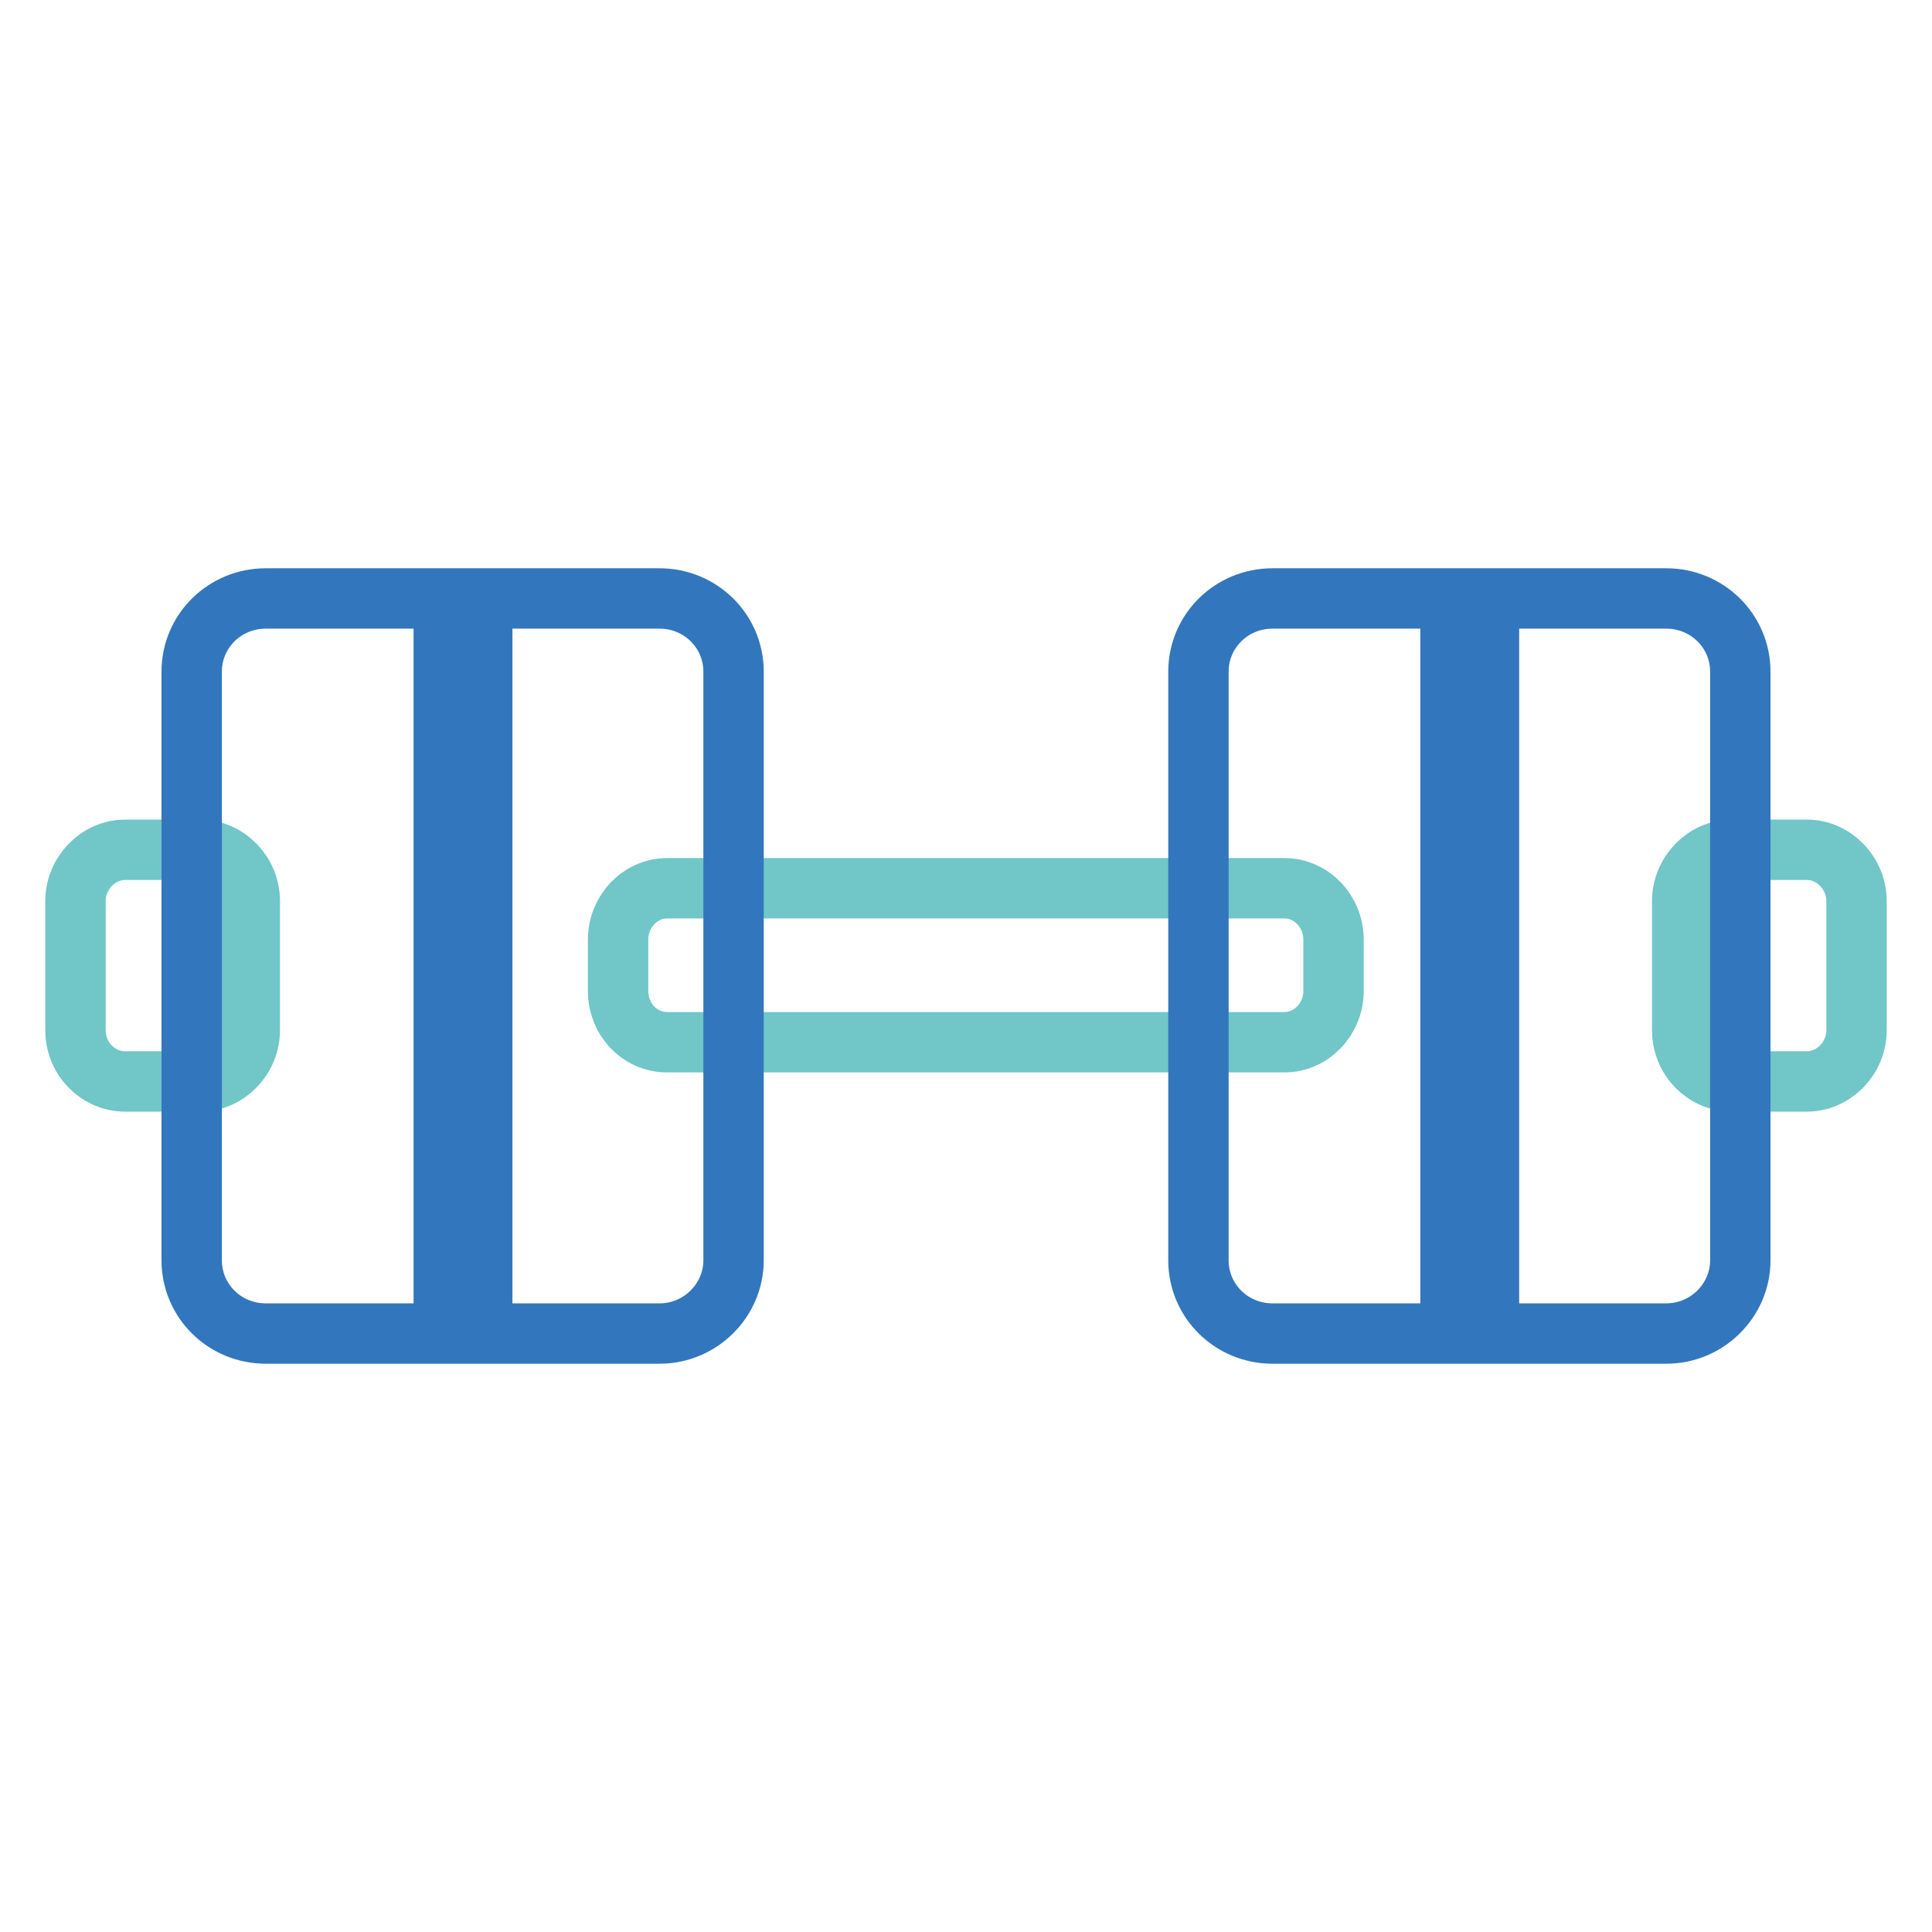
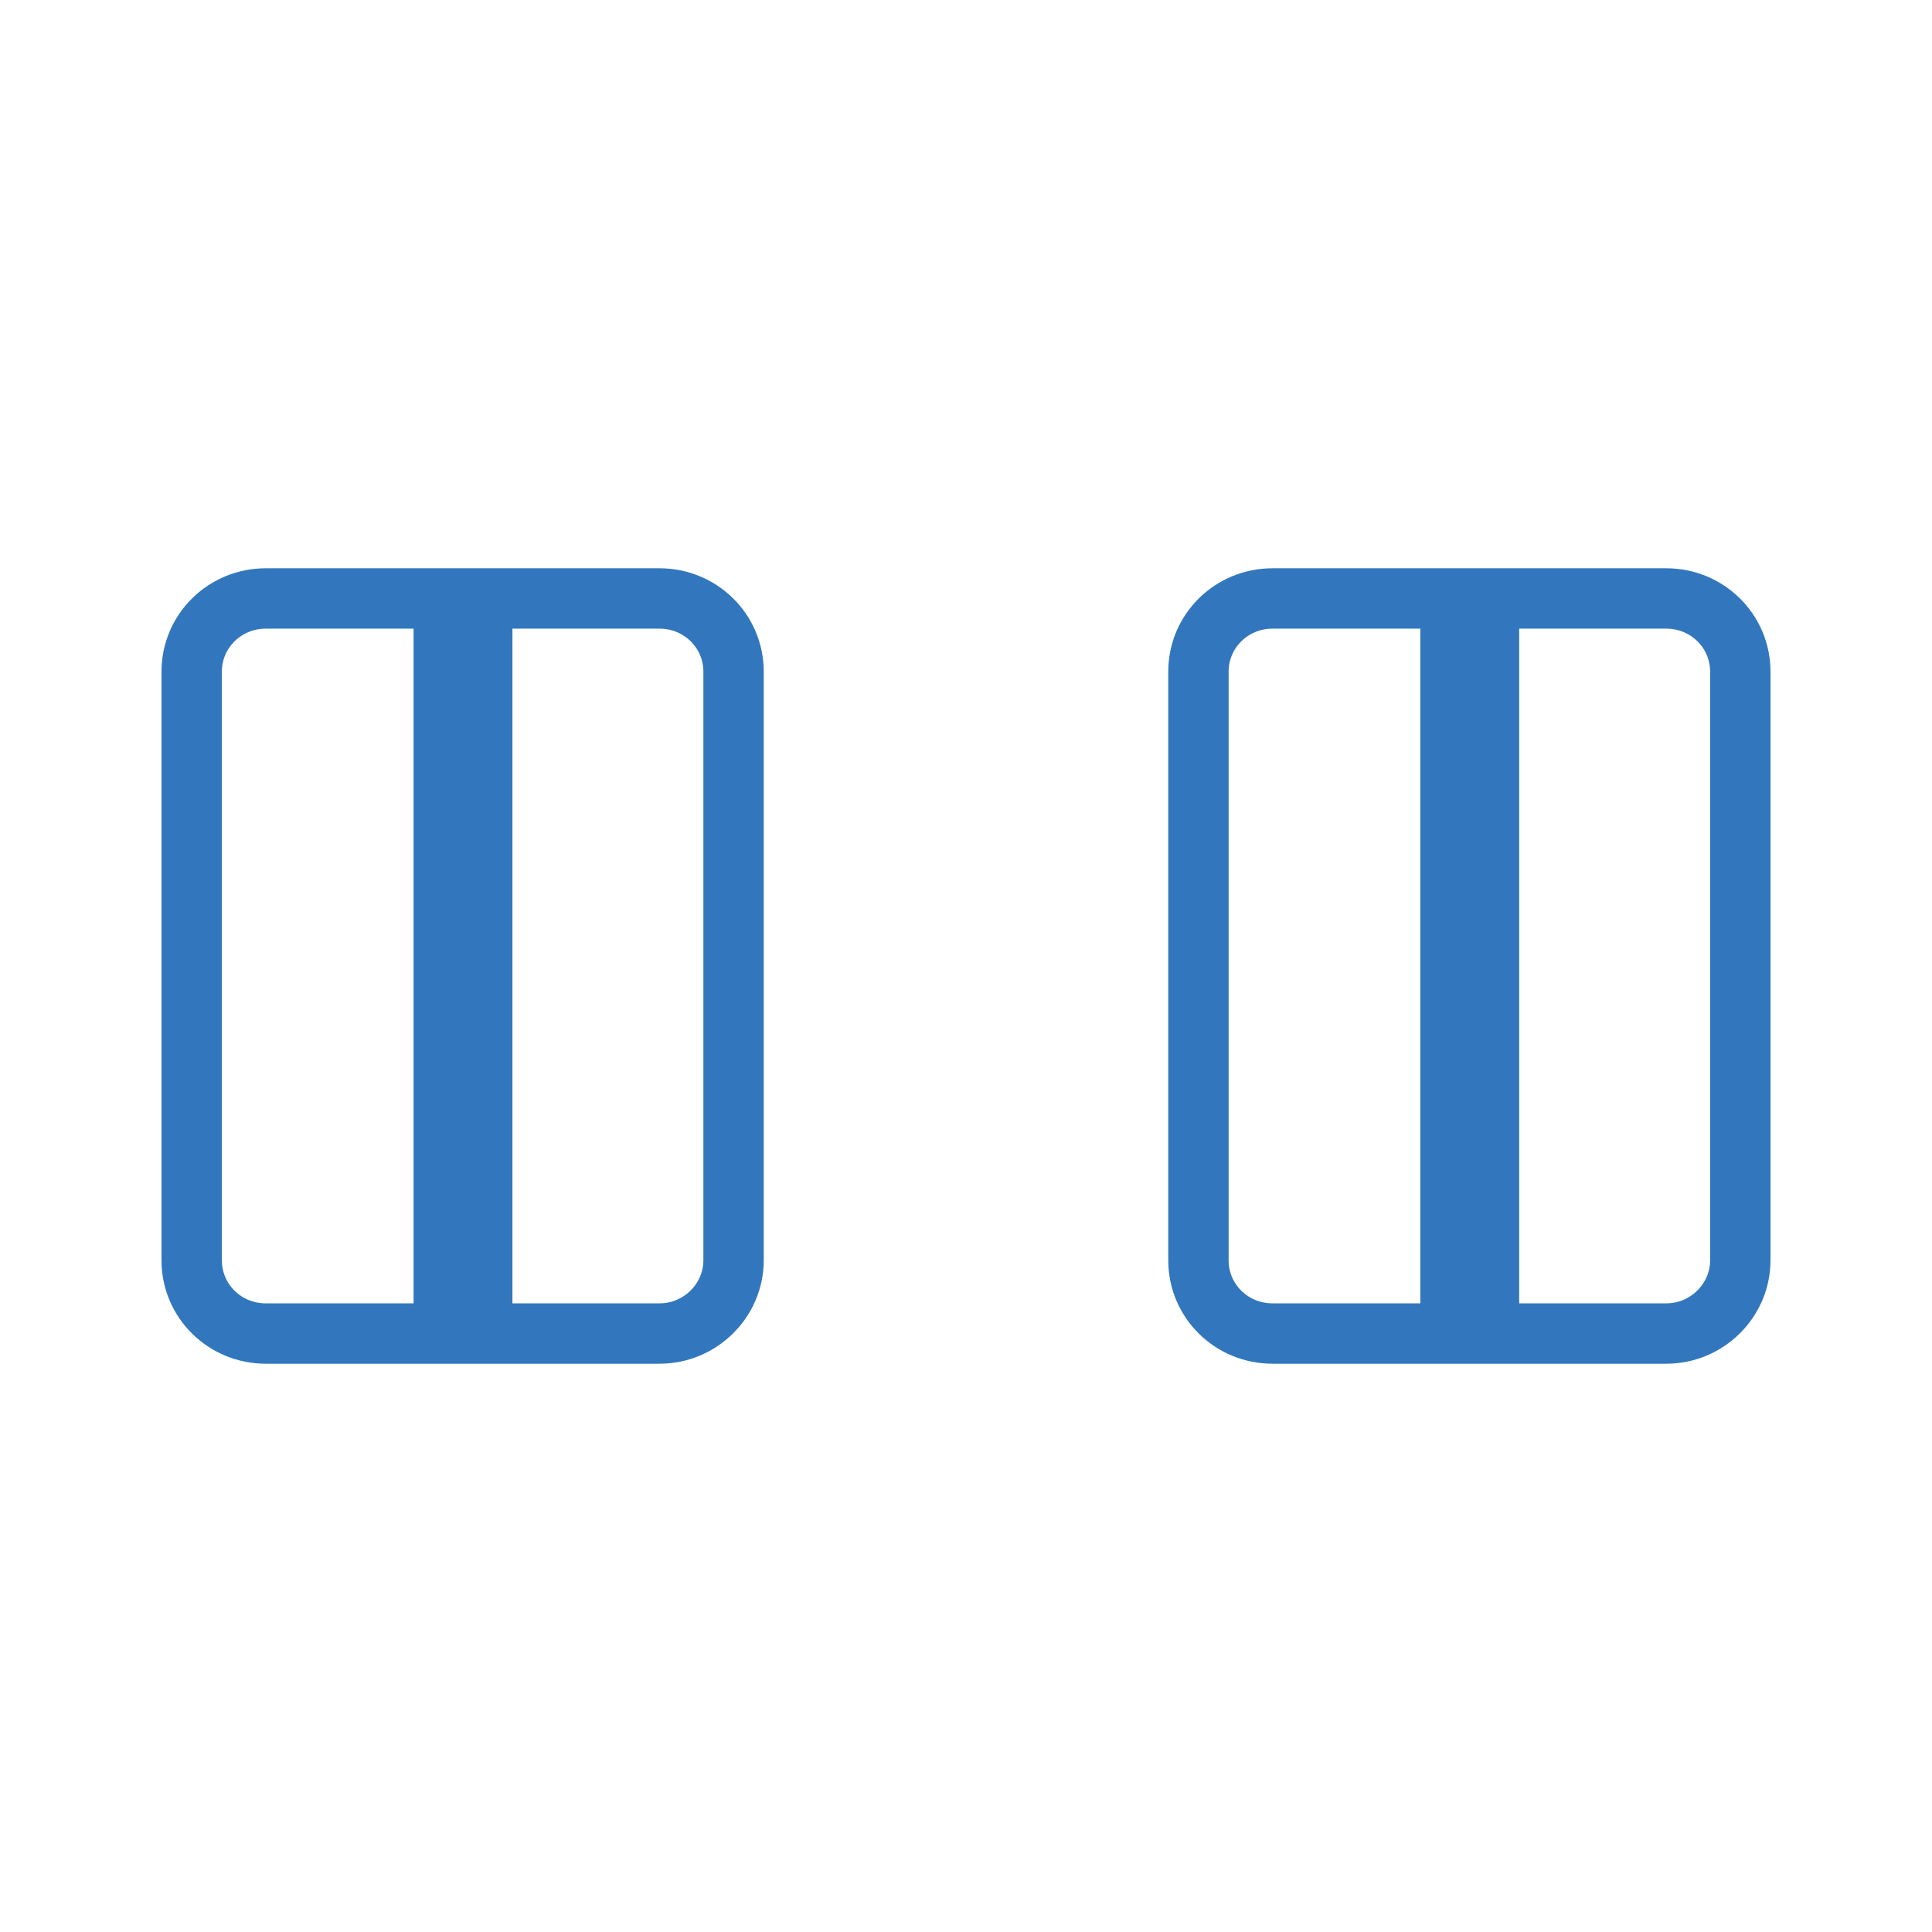
<svg xmlns="http://www.w3.org/2000/svg" version="1.1" x="0px" y="0px" viewBox="0 0 256 256" enable-background="new 0 0 256 256" xml:space="preserve">
  <g>
-     <path stroke-width="8" fill-opacity="0" stroke="#71c6c8" d="M26.5,112.6h-9.9c-3.6,0-6.6,3.1-6.6,6.8v17.1c0,3.8,3,6.8,6.6,6.8h9.9c3.6,0,6.6-3.1,6.6-6.8v-17.1 C33.1,115.7,30.1,112.6,26.5,112.6L26.5,112.6z M170.2,117.7H88.4c-3.6,0-6.5,3.1-6.5,6.8v6.8c0,3.8,2.9,6.8,6.5,6.8h81.8 c3.6,0,6.5-3.1,6.5-6.8v-6.8C176.7,120.8,173.8,117.7,170.2,117.7z M239.4,112.6h-9.9c-3.6,0-6.6,3.1-6.6,6.8v17.1 c0,3.8,3,6.8,6.6,6.8h9.9c3.6,0,6.6-3.1,6.6-6.8v-17.1C246,115.7,243,112.6,239.4,112.6z" />
    <path stroke-width="8" fill-opacity="0" stroke="#3277bd" d="M87.4,79.3H63.9v97.4h23.5c5.4,0,9.8-4.4,9.8-9.7V89C97.2,83.6,92.8,79.3,87.4,79.3z M25.4,89V167 c0,5.4,4.4,9.7,9.8,9.7h23.6V79.3H35.2C29.8,79.3,25.4,83.6,25.4,89z M158.8,89V167c0,5.4,4.4,9.7,9.8,9.7h23.6V79.3h-23.6 C163.2,79.3,158.8,83.6,158.8,89z M220.8,79.3h-23.5v97.4h23.5c5.4,0,9.8-4.4,9.8-9.7V89C230.6,83.6,226.2,79.3,220.8,79.3z" />
  </g>
</svg>